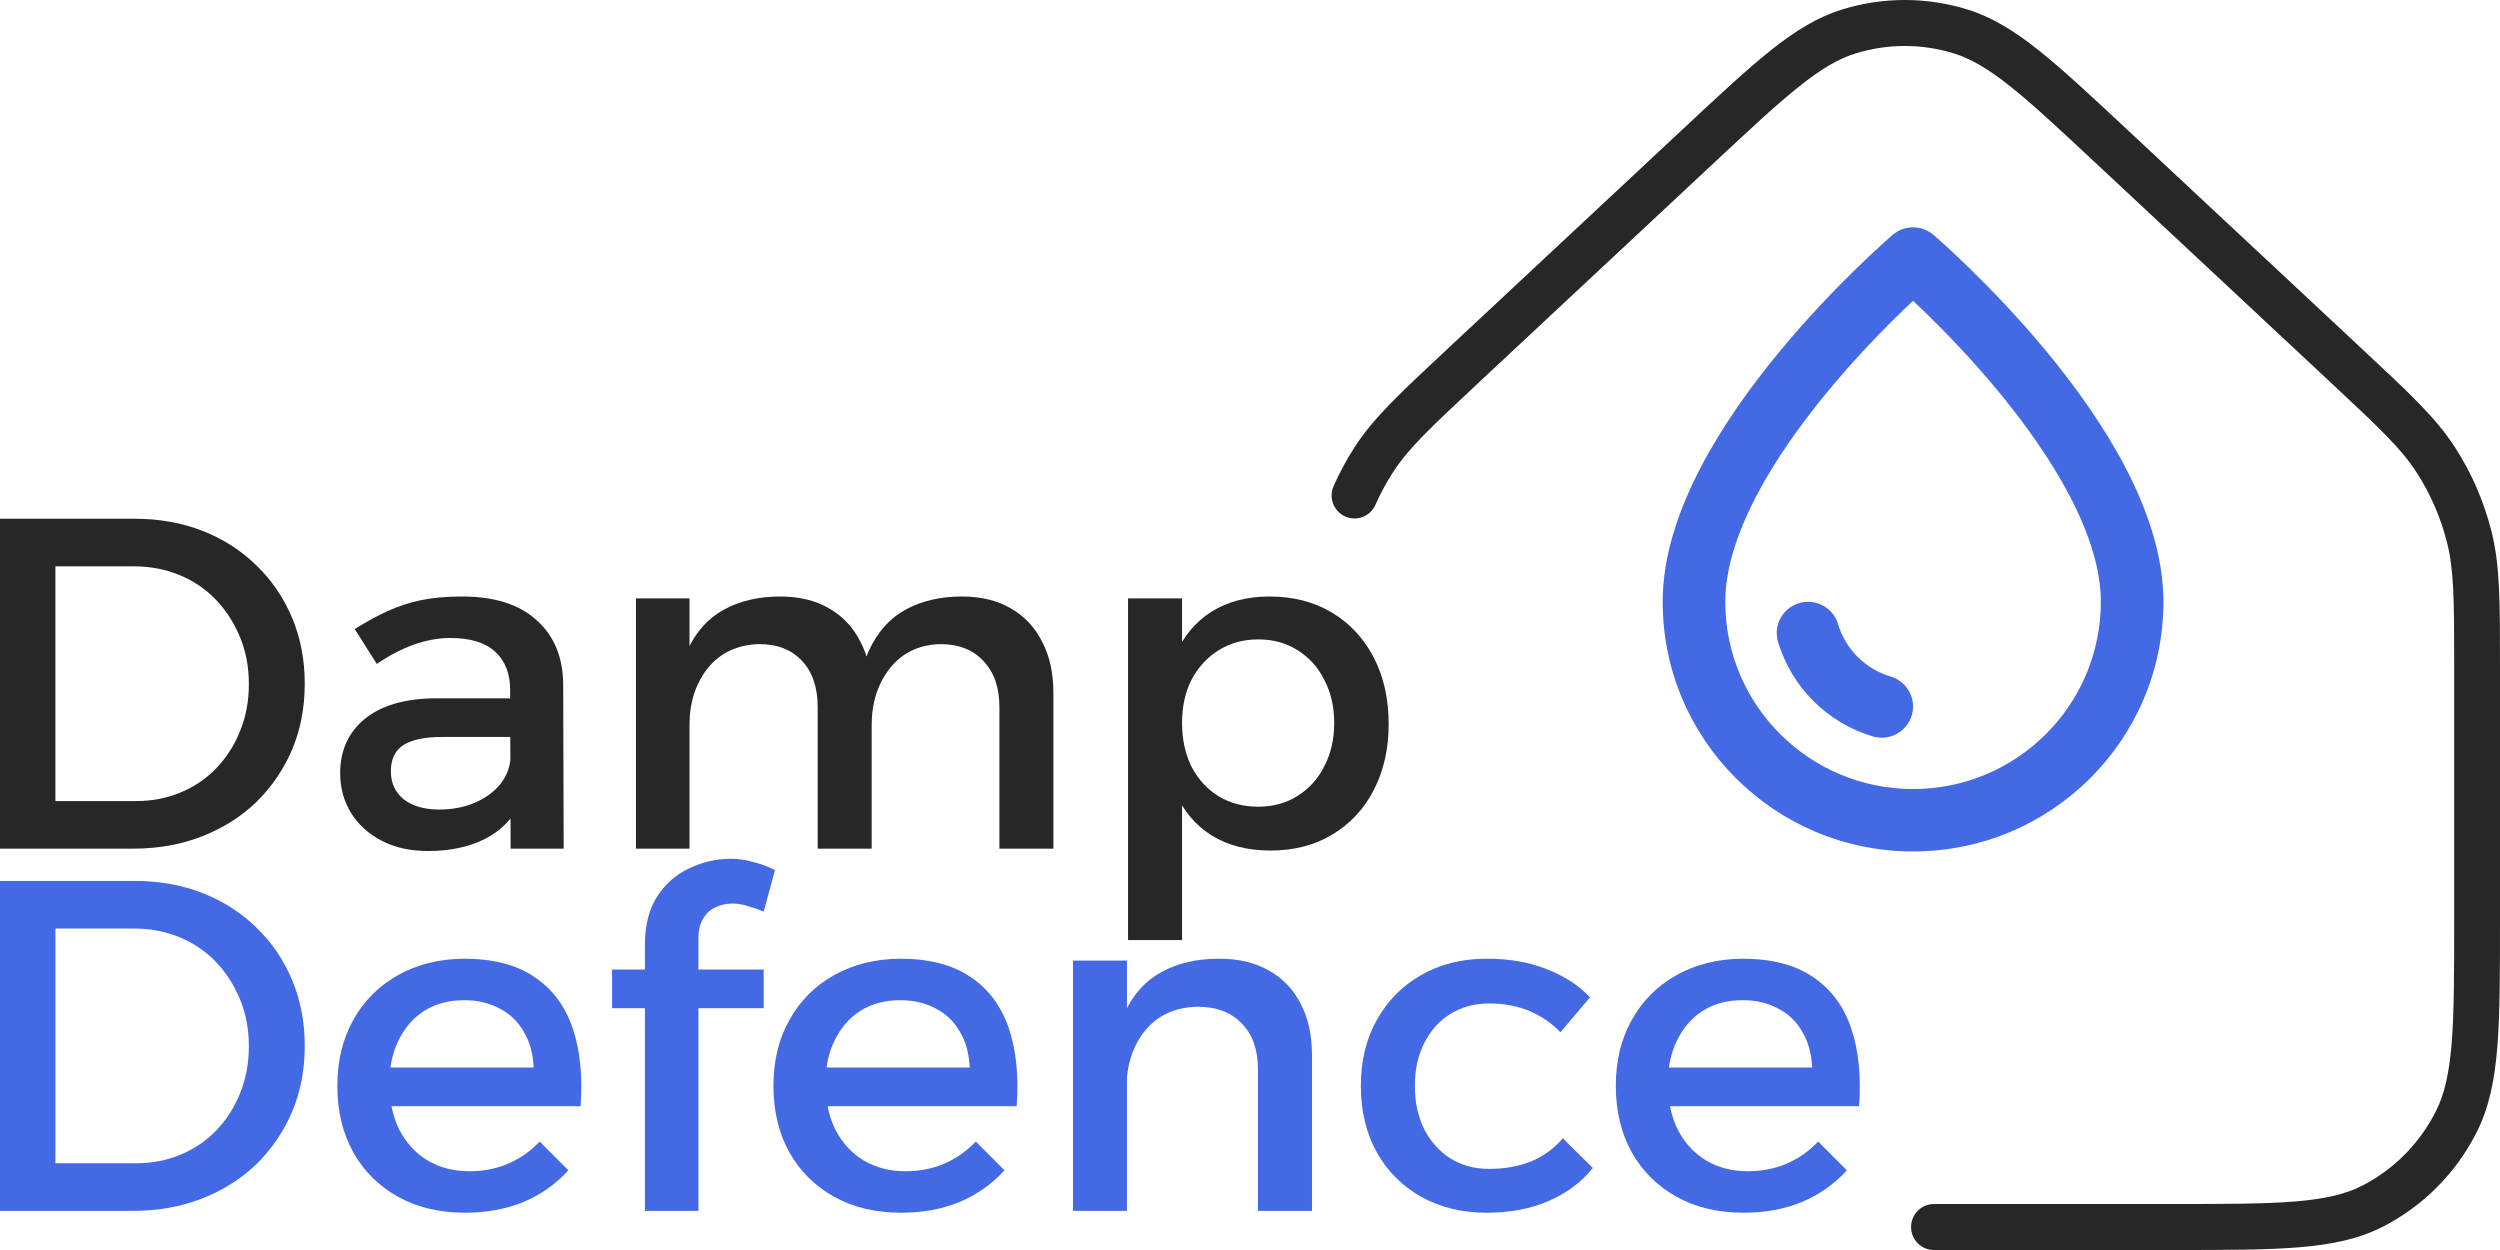
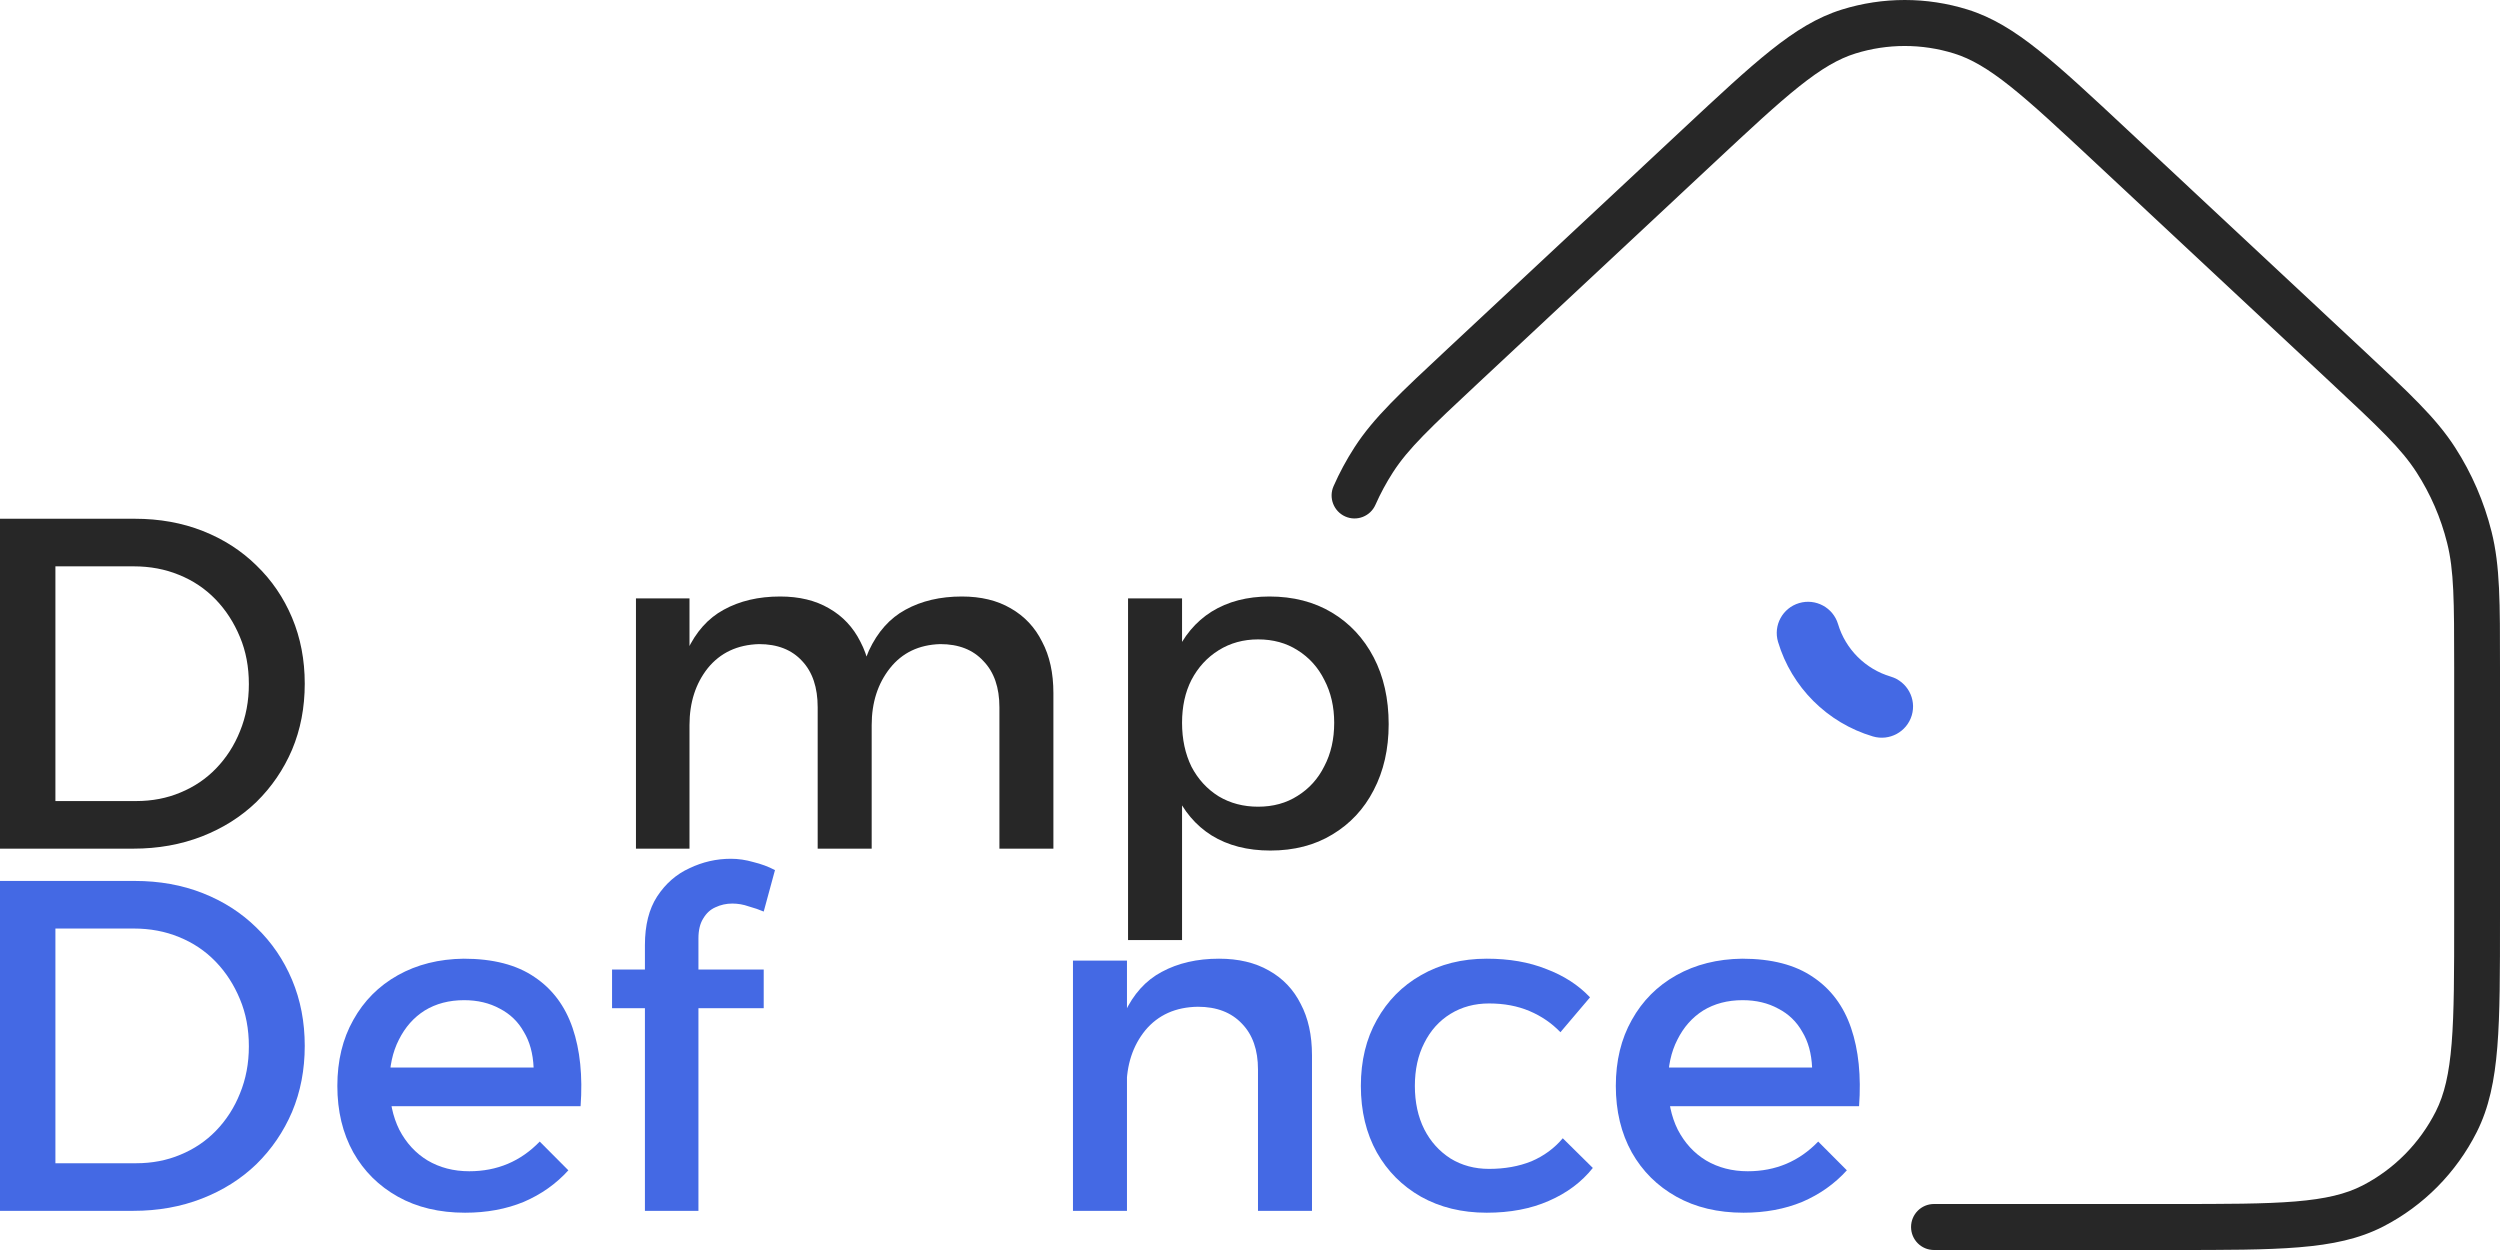
<svg xmlns="http://www.w3.org/2000/svg" width="128" height="64" viewBox="0 0 128 64" fill="none">
  <path d="M92.78 54.659C92.748 53.935 92.579 53.324 92.275 52.825C91.986 52.31 91.578 51.916 91.049 51.643C90.52 51.353 89.911 51.209 89.222 51.209C88.452 51.209 87.779 51.386 87.202 51.739C86.641 52.093 86.2 52.592 85.88 53.236C85.559 53.863 85.399 54.603 85.399 55.456C85.399 56.372 85.567 57.169 85.904 57.844C86.256 58.52 86.737 59.043 87.346 59.413C87.971 59.783 88.685 59.968 89.486 59.968C90.913 59.968 92.115 59.461 93.092 58.448L94.559 59.92C93.934 60.611 93.172 61.15 92.275 61.536C91.377 61.906 90.376 62.091 89.27 62.091C87.955 62.091 86.809 61.818 85.832 61.271C84.854 60.724 84.093 59.968 83.548 59.003C83.003 58.021 82.73 56.887 82.73 55.6C82.73 54.313 83.003 53.187 83.548 52.222C84.093 51.241 84.854 50.477 85.832 49.93C86.809 49.383 87.931 49.101 89.198 49.085C90.704 49.085 91.914 49.399 92.828 50.026C93.742 50.638 94.391 51.506 94.775 52.632C95.16 53.758 95.296 55.093 95.184 56.638H84.966V54.659H92.78Z" fill="#4469E4" />
  <path d="M79.894 52.849C79.445 52.383 78.916 52.021 78.307 51.764C77.698 51.506 77.009 51.377 76.24 51.377C75.502 51.377 74.845 51.554 74.268 51.908C73.691 52.262 73.242 52.761 72.922 53.404C72.601 54.032 72.441 54.764 72.441 55.6C72.441 56.437 72.601 57.177 72.922 57.82C73.242 58.448 73.691 58.946 74.268 59.316C74.845 59.67 75.502 59.847 76.24 59.847C77.041 59.847 77.762 59.718 78.403 59.461C79.044 59.188 79.581 58.794 80.014 58.279L81.553 59.799C80.976 60.523 80.223 61.086 79.293 61.488C78.379 61.89 77.322 62.091 76.119 62.091C74.853 62.091 73.731 61.818 72.754 61.271C71.792 60.724 71.038 59.968 70.493 59.003C69.948 58.021 69.676 56.887 69.676 55.6C69.676 54.313 69.948 53.187 70.493 52.222C71.038 51.241 71.792 50.477 72.754 49.93C73.731 49.367 74.853 49.085 76.119 49.085C77.273 49.085 78.291 49.262 79.173 49.616C80.07 49.954 80.816 50.436 81.409 51.064L79.894 52.849Z" fill="#4469E4" />
  <path d="M64.409 54.756C64.409 53.758 64.136 52.978 63.591 52.415C63.046 51.836 62.293 51.546 61.331 51.546C60.193 51.562 59.296 51.965 58.639 52.753C57.998 53.541 57.677 54.522 57.677 55.697H56.908C56.908 54.104 57.132 52.825 57.581 51.86C58.03 50.895 58.663 50.195 59.48 49.761C60.314 49.31 61.291 49.085 62.413 49.085C63.407 49.085 64.257 49.286 64.962 49.688C65.683 50.09 66.228 50.662 66.597 51.402C66.981 52.126 67.174 53.002 67.174 54.032V61.995H64.409V54.756ZM54.936 49.182H57.701V61.995H54.936V49.182Z" fill="#4469E4" />
-   <path d="M49.65 54.659C49.617 53.935 49.449 53.324 49.145 52.825C48.856 52.31 48.447 51.916 47.919 51.643C47.389 51.353 46.781 51.209 46.091 51.209C45.322 51.209 44.649 51.386 44.072 51.739C43.511 52.093 43.07 52.592 42.749 53.236C42.429 53.863 42.269 54.603 42.269 55.456C42.269 56.372 42.437 57.169 42.773 57.844C43.126 58.52 43.607 59.043 44.216 59.413C44.841 59.783 45.554 59.968 46.356 59.968C47.782 59.968 48.984 59.461 49.962 58.448L51.429 59.92C50.803 60.611 50.042 61.15 49.145 61.536C48.247 61.906 47.245 62.091 46.139 62.091C44.825 62.091 43.679 61.818 42.701 61.271C41.724 60.724 40.962 59.968 40.417 59.003C39.872 58.021 39.6 56.887 39.6 55.6C39.6 54.313 39.872 53.187 40.417 52.222C40.962 51.241 41.724 50.477 42.701 49.93C43.679 49.383 44.801 49.101 46.067 49.085C47.574 49.085 48.784 49.399 49.698 50.026C50.611 50.638 51.26 51.506 51.645 52.632C52.03 53.758 52.166 55.093 52.054 56.638H41.836V54.659H49.65Z" fill="#4469E4" />
  <path d="M33.02 48.385C33.02 47.372 33.228 46.543 33.645 45.9C34.077 45.24 34.63 44.758 35.303 44.452C35.977 44.13 36.682 43.969 37.419 43.969C37.804 43.969 38.188 44.026 38.573 44.138C38.974 44.235 39.343 44.372 39.679 44.549L39.102 46.672C38.878 46.575 38.621 46.487 38.333 46.407C38.06 46.31 37.78 46.262 37.491 46.262C37.187 46.262 36.898 46.326 36.626 46.455C36.369 46.568 36.161 46.761 36.001 47.034C35.84 47.291 35.76 47.629 35.76 48.047V61.995H33.02V48.385ZM31.337 49.64H39.102V51.619H31.337V49.64Z" fill="#4469E4" />
  <path d="M27.321 54.659C27.289 53.935 27.121 53.324 26.816 52.825C26.528 52.31 26.119 51.916 25.59 51.643C25.061 51.353 24.452 51.209 23.763 51.209C22.994 51.209 22.32 51.386 21.744 51.739C21.183 52.093 20.742 52.592 20.421 53.236C20.101 53.863 19.94 54.603 19.94 55.456C19.94 56.372 20.109 57.169 20.445 57.844C20.798 58.52 21.279 59.043 21.888 59.413C22.513 59.783 23.226 59.968 24.027 59.968C25.454 59.968 26.656 59.461 27.634 58.448L29.1 59.92C28.475 60.611 27.714 61.15 26.816 61.536C25.919 61.906 24.917 62.091 23.811 62.091C22.497 62.091 21.351 61.818 20.373 61.271C19.395 60.724 18.634 59.968 18.089 59.003C17.544 58.021 17.272 56.887 17.272 55.6C17.272 54.313 17.544 53.187 18.089 52.222C18.634 51.241 19.395 50.477 20.373 49.93C21.351 49.383 22.473 49.101 23.739 49.085C25.246 49.085 26.456 49.399 27.369 50.026C28.283 50.638 28.932 51.506 29.317 52.632C29.701 53.758 29.838 55.093 29.726 56.638H19.508V54.659H27.321Z" fill="#4469E4" />
  <path d="M6.9 45.104C8.166 45.104 9.328 45.313 10.386 45.731C11.444 46.149 12.358 46.736 13.127 47.492C13.912 48.249 14.521 49.141 14.954 50.171C15.387 51.2 15.603 52.327 15.603 53.549C15.603 54.772 15.387 55.898 14.954 56.927C14.521 57.941 13.912 58.834 13.127 59.606C12.342 60.362 11.412 60.949 10.338 61.367C9.264 61.786 8.094 61.995 6.828 61.995H0V45.104H6.9ZM6.972 59.558C7.79 59.558 8.543 59.413 9.232 59.123C9.937 58.834 10.546 58.423 11.059 57.893C11.588 57.346 11.997 56.71 12.286 55.986C12.59 55.246 12.742 54.442 12.742 53.573C12.742 52.688 12.59 51.884 12.286 51.16C11.981 50.42 11.564 49.777 11.035 49.23C10.506 48.683 9.881 48.265 9.16 47.975C8.455 47.685 7.685 47.541 6.852 47.541H2.837V59.558H6.972Z" fill="#4469E4" />
  <path d="M64.993 30.541C66.211 30.541 67.277 30.815 68.191 31.362C69.104 31.909 69.818 32.673 70.331 33.654C70.843 34.636 71.1 35.778 71.1 37.081C71.1 38.352 70.843 39.478 70.331 40.459C69.834 41.424 69.128 42.18 68.215 42.727C67.317 43.274 66.259 43.548 65.041 43.548C63.871 43.548 62.869 43.29 62.036 42.775C61.218 42.261 60.593 41.521 60.161 40.555C59.728 39.574 59.511 38.416 59.511 37.081C59.511 35.697 59.728 34.523 60.161 33.558C60.593 32.576 61.218 31.828 62.036 31.314C62.869 30.799 63.855 30.541 64.993 30.541ZM64.416 32.737C63.663 32.737 62.99 32.922 62.397 33.292C61.803 33.662 61.339 34.169 61.002 34.812C60.681 35.44 60.521 36.172 60.521 37.008C60.521 37.845 60.681 38.593 61.002 39.252C61.339 39.896 61.803 40.403 62.397 40.773C62.99 41.127 63.663 41.303 64.416 41.303C65.185 41.303 65.859 41.118 66.436 40.748C67.029 40.379 67.486 39.872 67.806 39.228C68.143 38.585 68.311 37.845 68.311 37.008C68.311 36.188 68.143 35.456 67.806 34.812C67.486 34.169 67.029 33.662 66.436 33.292C65.859 32.922 65.185 32.737 64.416 32.737ZM57.756 30.638H60.521V48.132H57.756V30.638Z" fill="#272727" />
  <path d="M41.865 36.212C41.865 35.199 41.601 34.41 41.072 33.847C40.543 33.268 39.806 32.978 38.86 32.978C37.754 33.011 36.88 33.421 36.239 34.209C35.614 34.997 35.302 35.971 35.302 37.129H34.532C34.532 35.552 34.749 34.282 35.182 33.316C35.63 32.351 36.255 31.651 37.057 31.217C37.874 30.767 38.836 30.541 39.942 30.541C40.92 30.541 41.753 30.742 42.442 31.145C43.148 31.547 43.684 32.118 44.053 32.858C44.438 33.582 44.63 34.459 44.63 35.488V43.451H41.865V36.212ZM51.17 36.212C51.17 35.199 50.897 34.41 50.352 33.847C49.823 33.268 49.086 32.978 48.14 32.978C47.05 33.011 46.193 33.421 45.568 34.209C44.943 34.997 44.63 35.971 44.63 37.129H43.837C43.837 35.552 44.053 34.282 44.486 33.316C44.935 32.351 45.56 31.651 46.361 31.217C47.179 30.767 48.14 30.541 49.246 30.541C50.224 30.541 51.057 30.742 51.747 31.145C52.452 31.547 52.989 32.118 53.357 32.858C53.742 33.582 53.934 34.459 53.934 35.488V43.451H51.17V36.212ZM32.561 30.638H35.302V43.451H32.561V30.638Z" fill="#272727" />
-   <path d="M22.657 37.732C21.759 37.732 21.094 37.869 20.662 38.142C20.229 38.416 20.012 38.866 20.012 39.494C20.012 40.089 20.229 40.563 20.662 40.917C21.11 41.271 21.72 41.448 22.489 41.448C23.178 41.448 23.795 41.328 24.34 41.086C24.885 40.845 25.318 40.523 25.638 40.121C25.959 39.703 26.127 39.236 26.143 38.721L26.672 41.062C26.271 41.899 25.662 42.526 24.845 42.944C24.027 43.363 23.05 43.572 21.912 43.572C20.998 43.572 20.205 43.395 19.532 43.041C18.858 42.687 18.337 42.212 17.969 41.617C17.6 41.006 17.416 40.33 17.416 39.59C17.416 38.432 17.833 37.507 18.666 36.815C19.516 36.123 20.71 35.77 22.248 35.754H26.48V37.732H22.657ZM26.119 35.319C26.119 34.483 25.863 33.831 25.35 33.365C24.837 32.898 24.076 32.665 23.066 32.665C22.457 32.665 21.832 32.777 21.191 33.003C20.565 33.228 19.932 33.558 19.291 33.992L18.161 32.206C18.754 31.836 19.315 31.531 19.844 31.289C20.373 31.048 20.934 30.863 21.527 30.734C22.136 30.606 22.849 30.541 23.667 30.541C25.318 30.541 26.584 30.944 27.465 31.748C28.363 32.536 28.82 33.63 28.836 35.03L28.86 43.451H26.143L26.119 35.319Z" fill="#272727" />
  <path d="M6.9 26.56C8.166 26.56 9.328 26.769 10.386 27.187C11.444 27.605 12.358 28.193 13.127 28.949C13.912 29.705 14.521 30.598 14.954 31.627C15.387 32.657 15.603 33.783 15.603 35.005C15.603 36.228 15.387 37.354 14.954 38.384C14.521 39.397 13.912 40.29 13.127 41.062C12.342 41.818 11.412 42.405 10.338 42.824C9.264 43.242 8.094 43.451 6.828 43.451H0V26.56H6.9ZM6.972 41.014C7.79 41.014 8.543 40.869 9.232 40.58C9.937 40.29 10.546 39.88 11.059 39.349C11.588 38.802 11.997 38.166 12.286 37.443C12.59 36.703 12.742 35.898 12.742 35.03C12.742 34.145 12.59 33.34 12.286 32.617C11.981 31.877 11.564 31.233 11.035 30.686C10.506 30.139 9.881 29.721 9.16 29.431C8.455 29.142 7.685 28.997 6.852 28.997H2.837V41.014H6.972Z" fill="#272727" />
  <path d="M128 47.025V34.191C128 30.854 128.008 28.985 127.568 27.223C127.185 25.691 126.554 24.233 125.7 22.909C124.718 21.385 123.353 20.122 120.929 17.858L108.928 6.651C107.072 4.917 105.63 3.57 104.385 2.579C103.128 1.578 101.999 0.88 100.741 0.489C98.644 -0.163 96.402 -0.163 94.305 0.489C93.048 0.88 91.918 1.578 90.662 2.579C89.417 3.57 87.975 4.917 86.119 6.651L74.118 17.858C71.694 20.122 70.329 21.385 69.347 22.909C68.939 23.541 68.582 24.204 68.279 24.891C68.016 25.485 68.284 26.18 68.876 26.444C69.468 26.708 70.161 26.439 70.423 25.845C70.677 25.271 70.976 24.716 71.316 24.188C72.103 22.967 73.206 21.926 75.716 19.582L87.717 8.375C89.6 6.616 90.964 5.343 92.12 4.423C93.264 3.512 94.132 3.008 94.999 2.738C96.644 2.227 98.403 2.227 100.047 2.738C100.915 3.008 101.782 3.512 102.927 4.423C104.083 5.343 105.446 6.616 107.33 8.375L119.33 19.582C121.841 21.926 122.943 22.967 123.73 24.188C124.444 25.295 124.972 26.514 125.292 27.796C125.646 29.21 125.654 30.736 125.654 34.191V47.025C125.654 49.809 125.653 51.827 125.525 53.414C125.397 54.989 125.151 56.037 124.716 56.9C123.89 58.537 122.575 59.866 120.958 60.699C120.107 61.137 119.073 61.386 117.518 61.515C115.948 61.644 113.953 61.645 111.198 61.645H99.019C98.371 61.645 97.846 62.172 97.846 62.823C97.846 63.473 98.371 64 99.019 64H111.198C113.914 64 116.022 64.001 117.71 63.861C119.412 63.721 120.791 63.432 122.029 62.794C124.088 61.733 125.761 60.042 126.809 57.963C127.439 56.714 127.724 55.324 127.863 53.605C128.001 51.9 128 49.77 128 47.025Z" fill="#272727" />
-   <path d="M98.991 12.024C98.391 11.511 97.505 11.512 96.905 12.025L96.763 12.148C96.675 12.225 96.549 12.338 96.389 12.482C96.07 12.771 95.617 13.19 95.076 13.717C93.996 14.768 92.552 16.259 91.103 18.013C89.658 19.763 88.182 21.805 87.061 23.96C85.948 26.102 85.129 28.46 85.129 30.812C85.129 37.871 90.868 43.594 97.948 43.594C105.028 43.594 110.767 37.871 110.767 30.812C110.767 28.46 109.949 26.102 108.835 23.96C107.714 21.805 106.238 19.763 104.794 18.013C103.345 16.259 101.901 14.768 100.82 13.717C100.279 13.19 99.827 12.771 99.507 12.482L98.991 12.024ZM88.334 30.812C88.334 29.17 88.917 27.334 89.906 25.431C90.889 23.542 92.217 21.691 93.577 20.045C94.932 18.404 96.292 16.999 97.315 16.003C97.545 15.78 97.757 15.577 97.948 15.397C98.139 15.577 98.352 15.78 98.581 16.003C99.604 16.999 100.964 18.404 102.32 20.045C103.679 21.691 105.007 23.542 105.99 25.431C106.979 27.334 107.563 29.17 107.563 30.812C107.563 36.106 103.258 40.398 97.948 40.398C92.638 40.398 88.334 36.106 88.334 30.812Z" fill="#4469E4" />
  <path d="M92.115 30.878C91.266 31.13 90.784 32.02 91.036 32.866C91.729 35.186 93.561 37.013 95.888 37.704C96.737 37.956 97.629 37.474 97.882 36.628C98.134 35.783 97.651 34.893 96.803 34.641C95.512 34.258 94.492 33.241 94.108 31.954C93.855 31.108 92.963 30.627 92.115 30.878Z" fill="#4469E4" />
</svg>